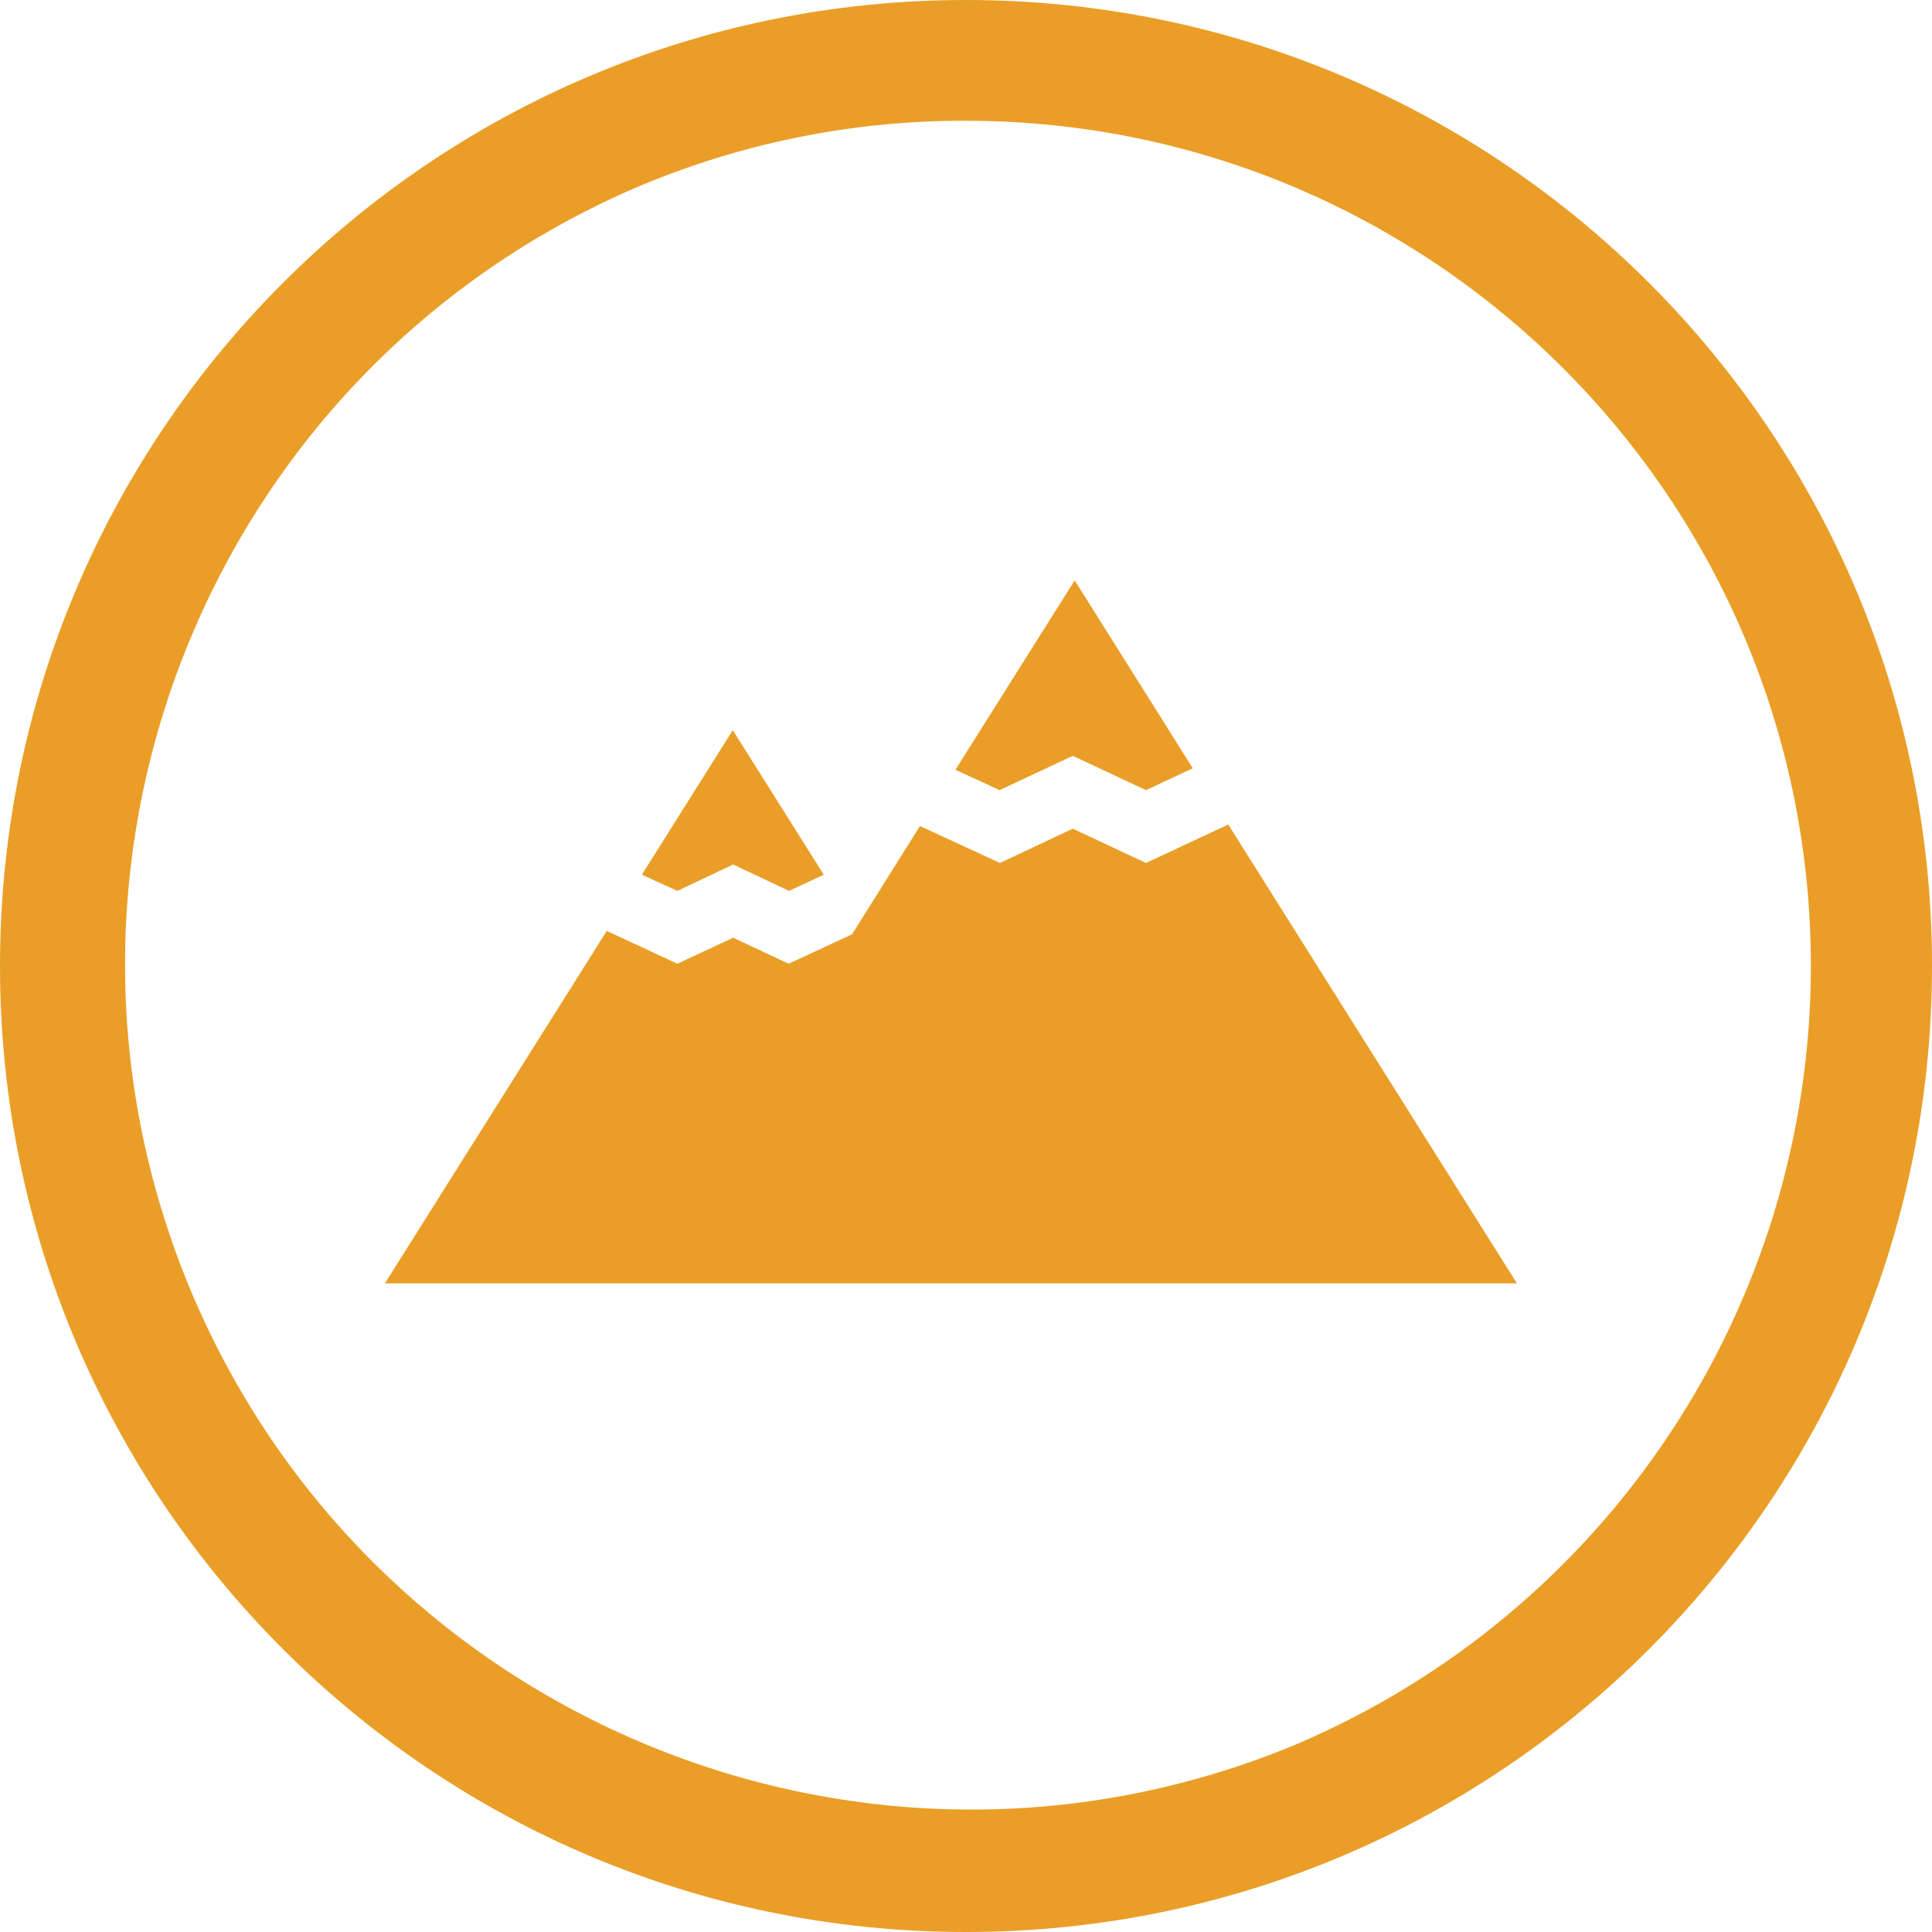
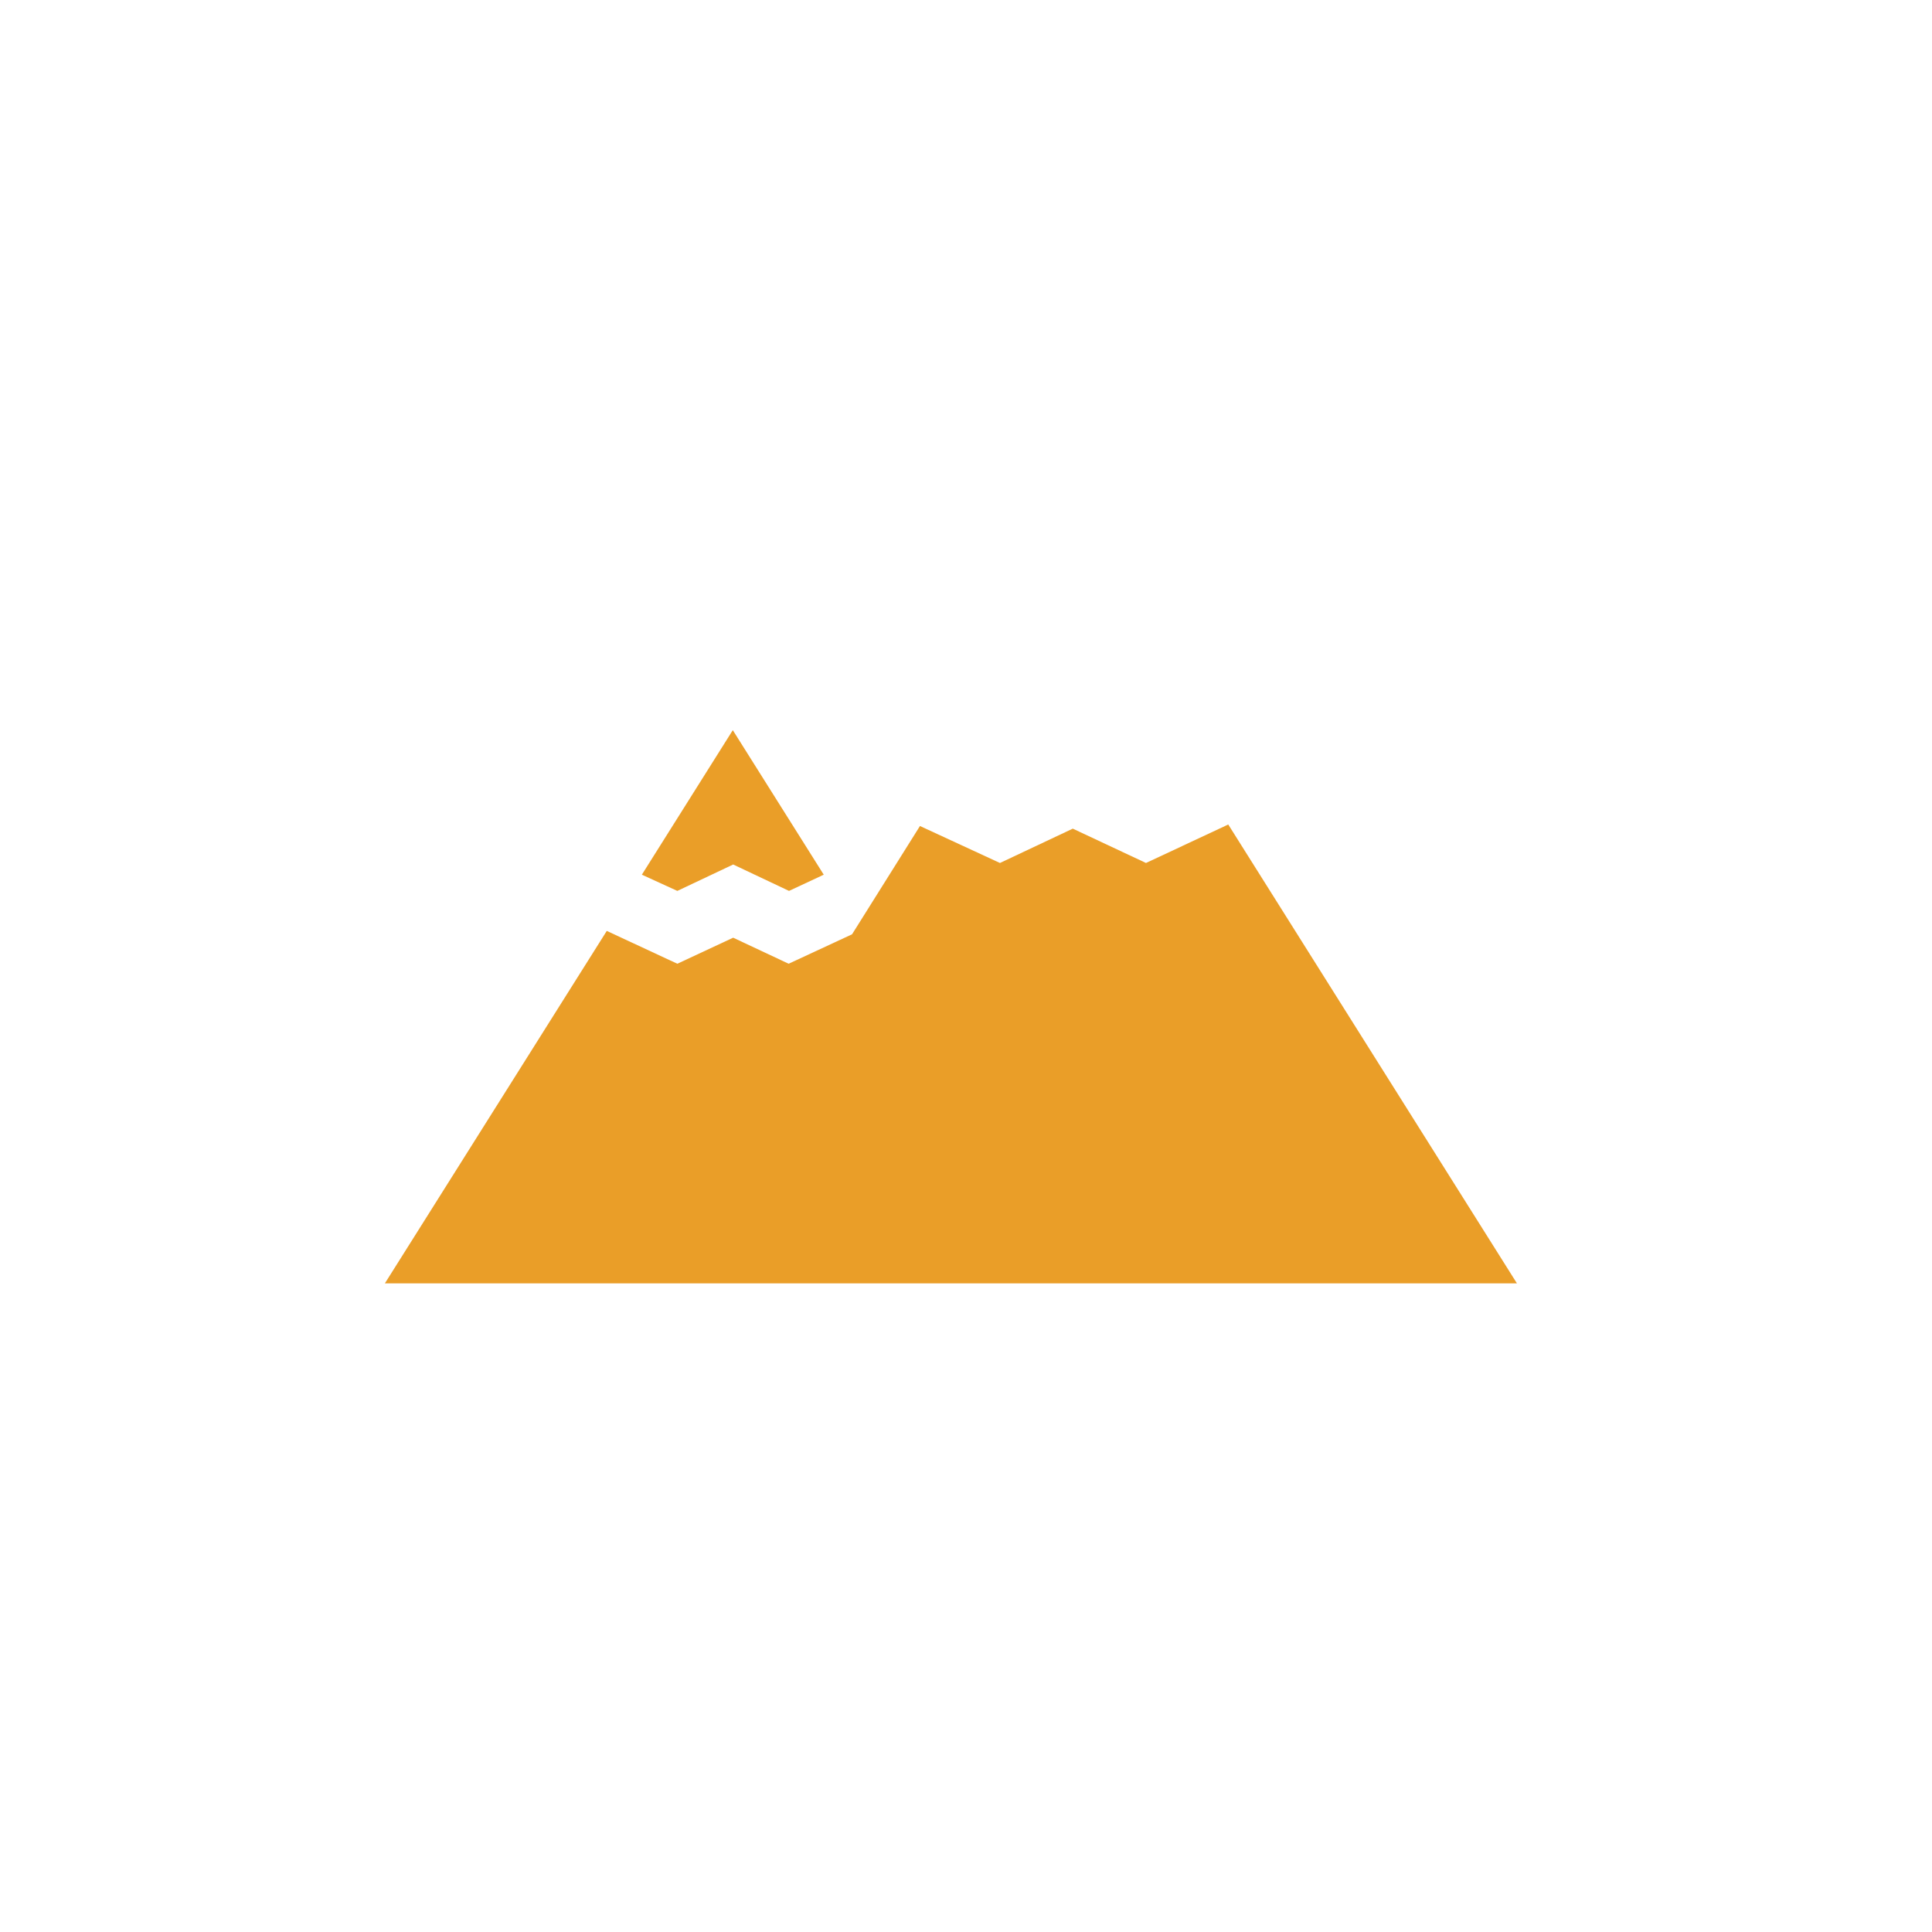
<svg xmlns="http://www.w3.org/2000/svg" version="1.1" id="Warstwa_1" x="0px" y="0px" viewBox="0 0 512 512" style="enable-background:new 0 0 512 512;" xml:space="preserve">
  <style type="text/css">
	.st0{fill:#ea9e28;}
</style>
  <g id="Warstwa_2_1_">
    <g id="Warstwa_1-2">
      <polygon class="st0" points="194.2,193.5 170.1,231.8 179.5,236.1 194.3,229.1 209.1,236.1 218.3,231.8   " />
-       <polygon class="st0" points="284.8,153.8 253.2,204 264.9,209.4 284.3,200.3 303.7,209.4 316.1,203.6   " />
      <polygon class="st0" points="325.5,218.5 303.7,228.7 284.3,219.6 265,228.7 243.8,218.9 225.8,247.6 209,255.4 194.3,248.5    179.5,255.4 160.8,246.7 102,340.1 402,340.1   " />
-       <path class="st0" d="M256,32c123.8,0.1,224,100.5,223.9,224.2c-0.1,89.9-53.9,171.1-136.7,206.2c-114.3,47.4-245.4-6.8-292.9-121    C3.3,228.1,56.1,98,168.8,49.6C196.4,37.9,226.1,31.9,256,32 M256,0C114.6,0,0,114.6,0,256s114.6,256,256,256s256-114.6,256-256    S397.4,0,256,0z" />
    </g>
  </g>
</svg>